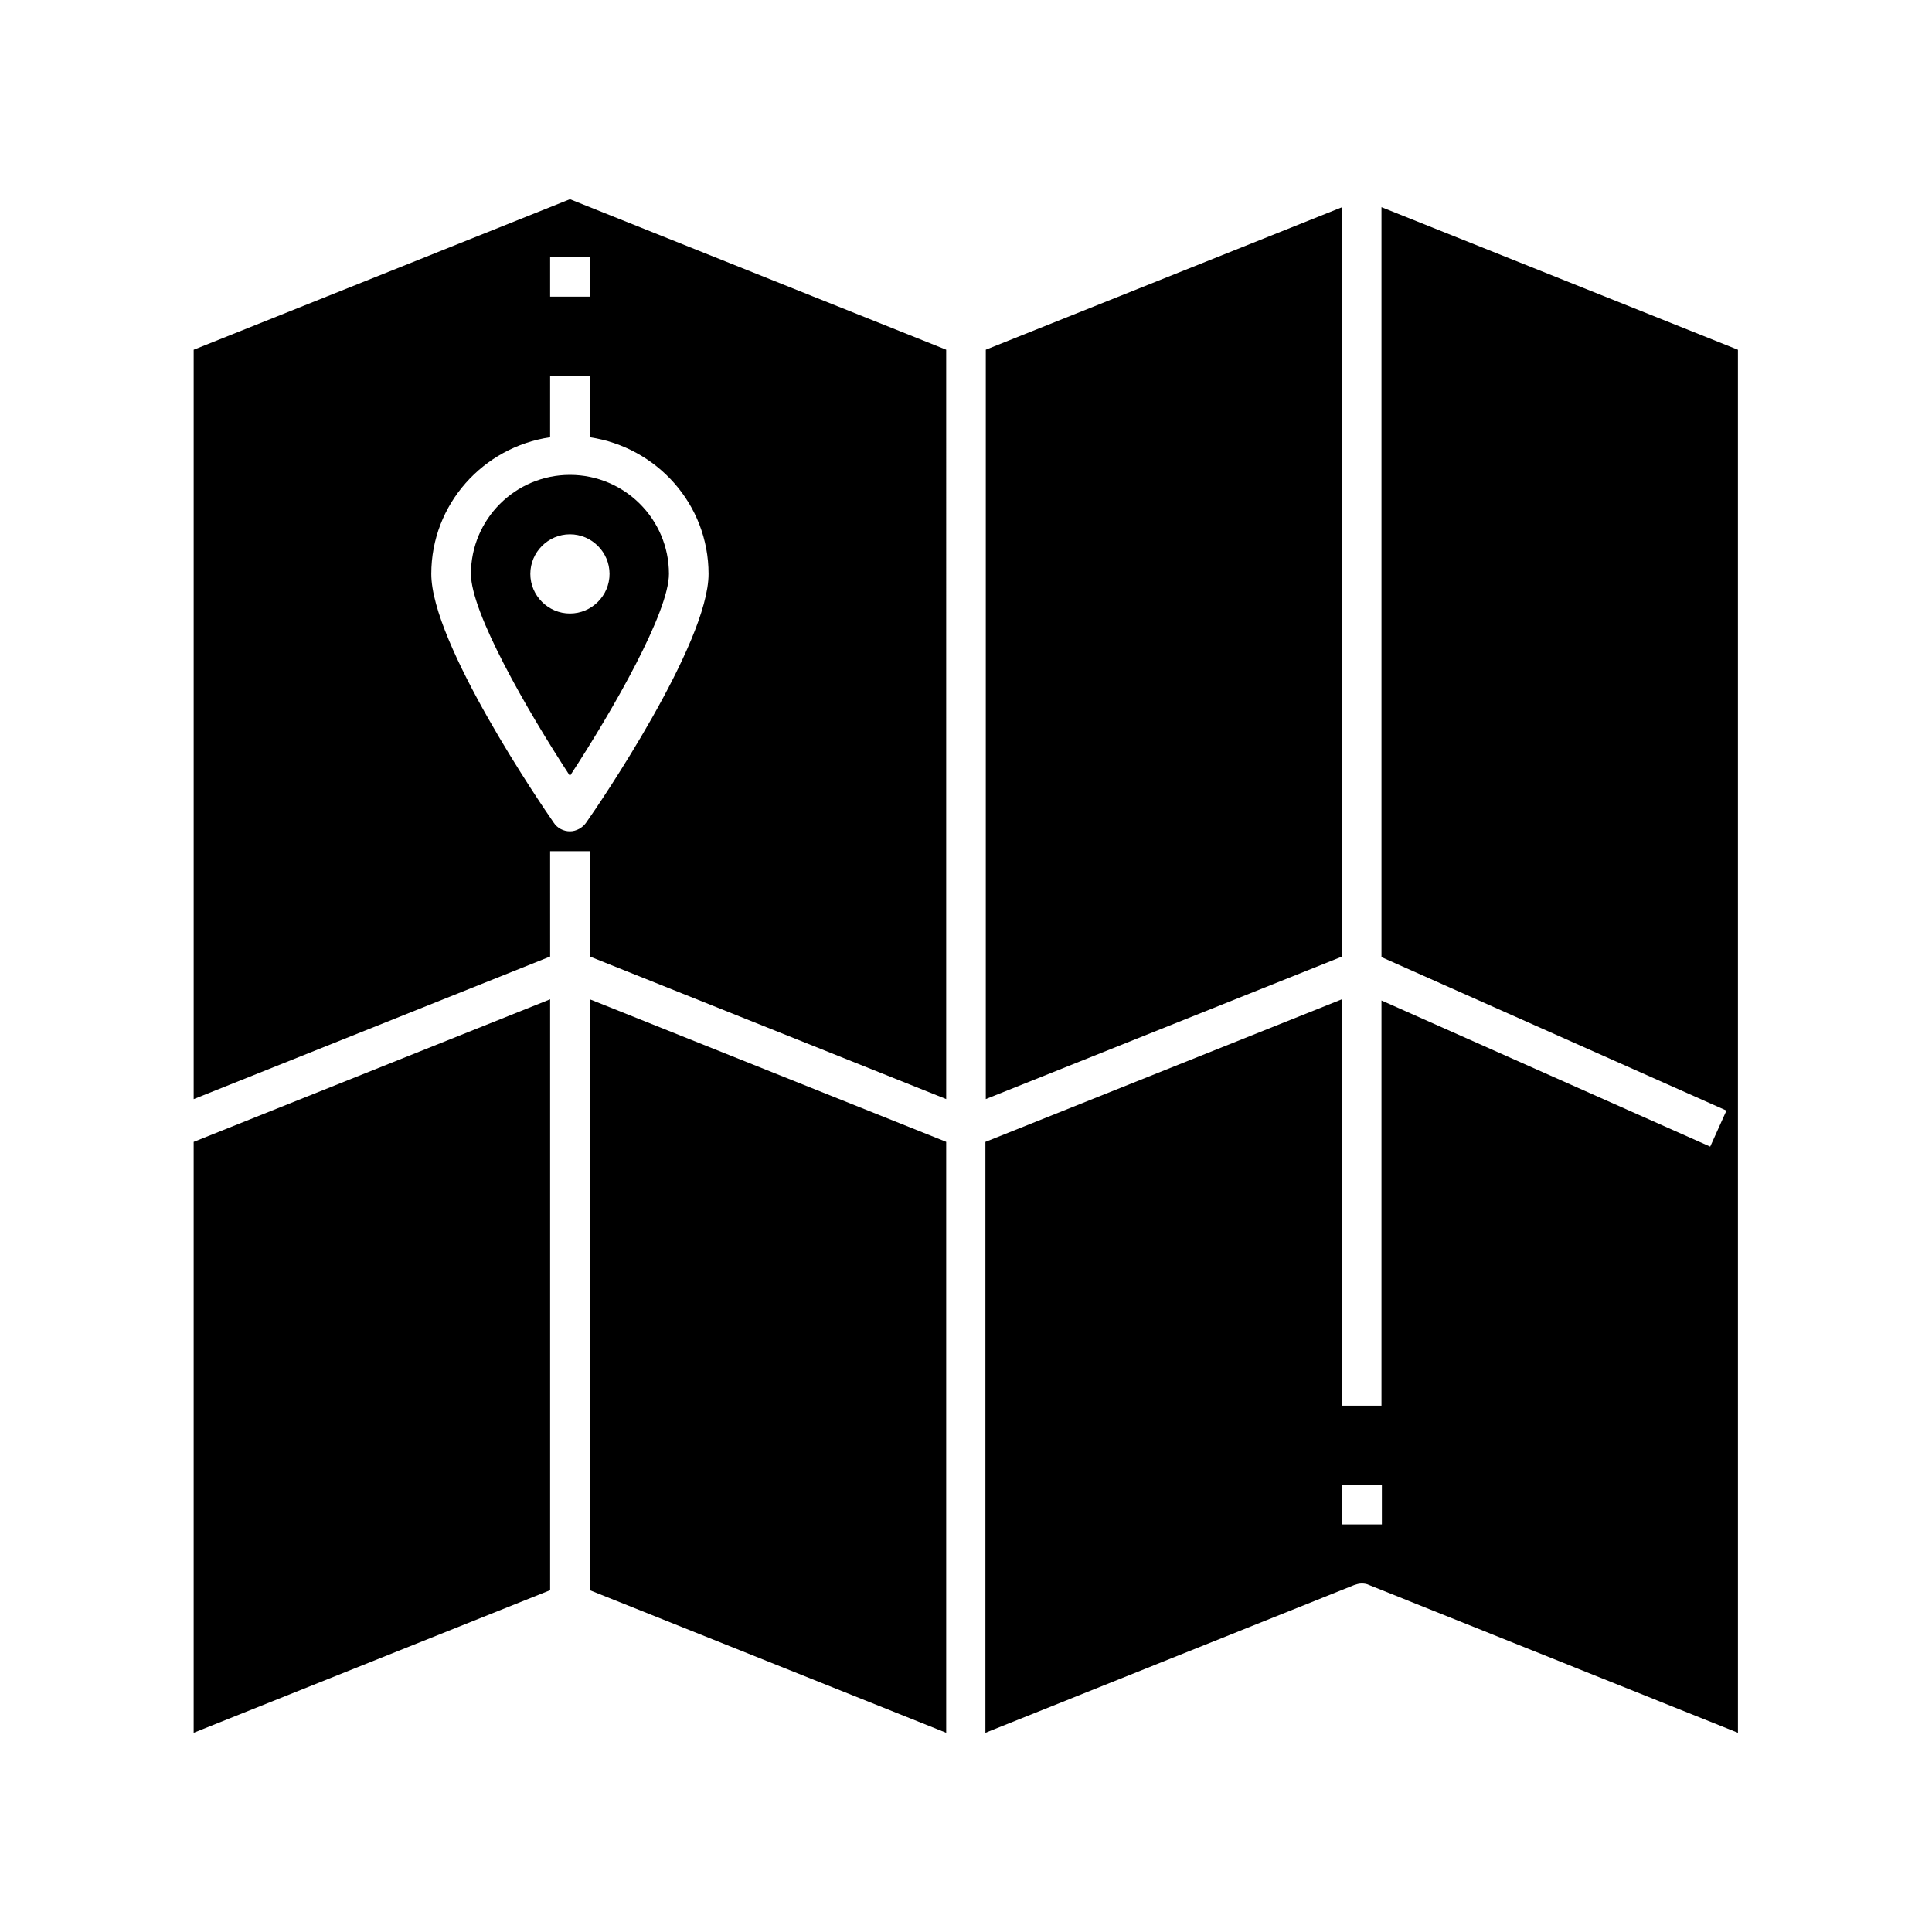
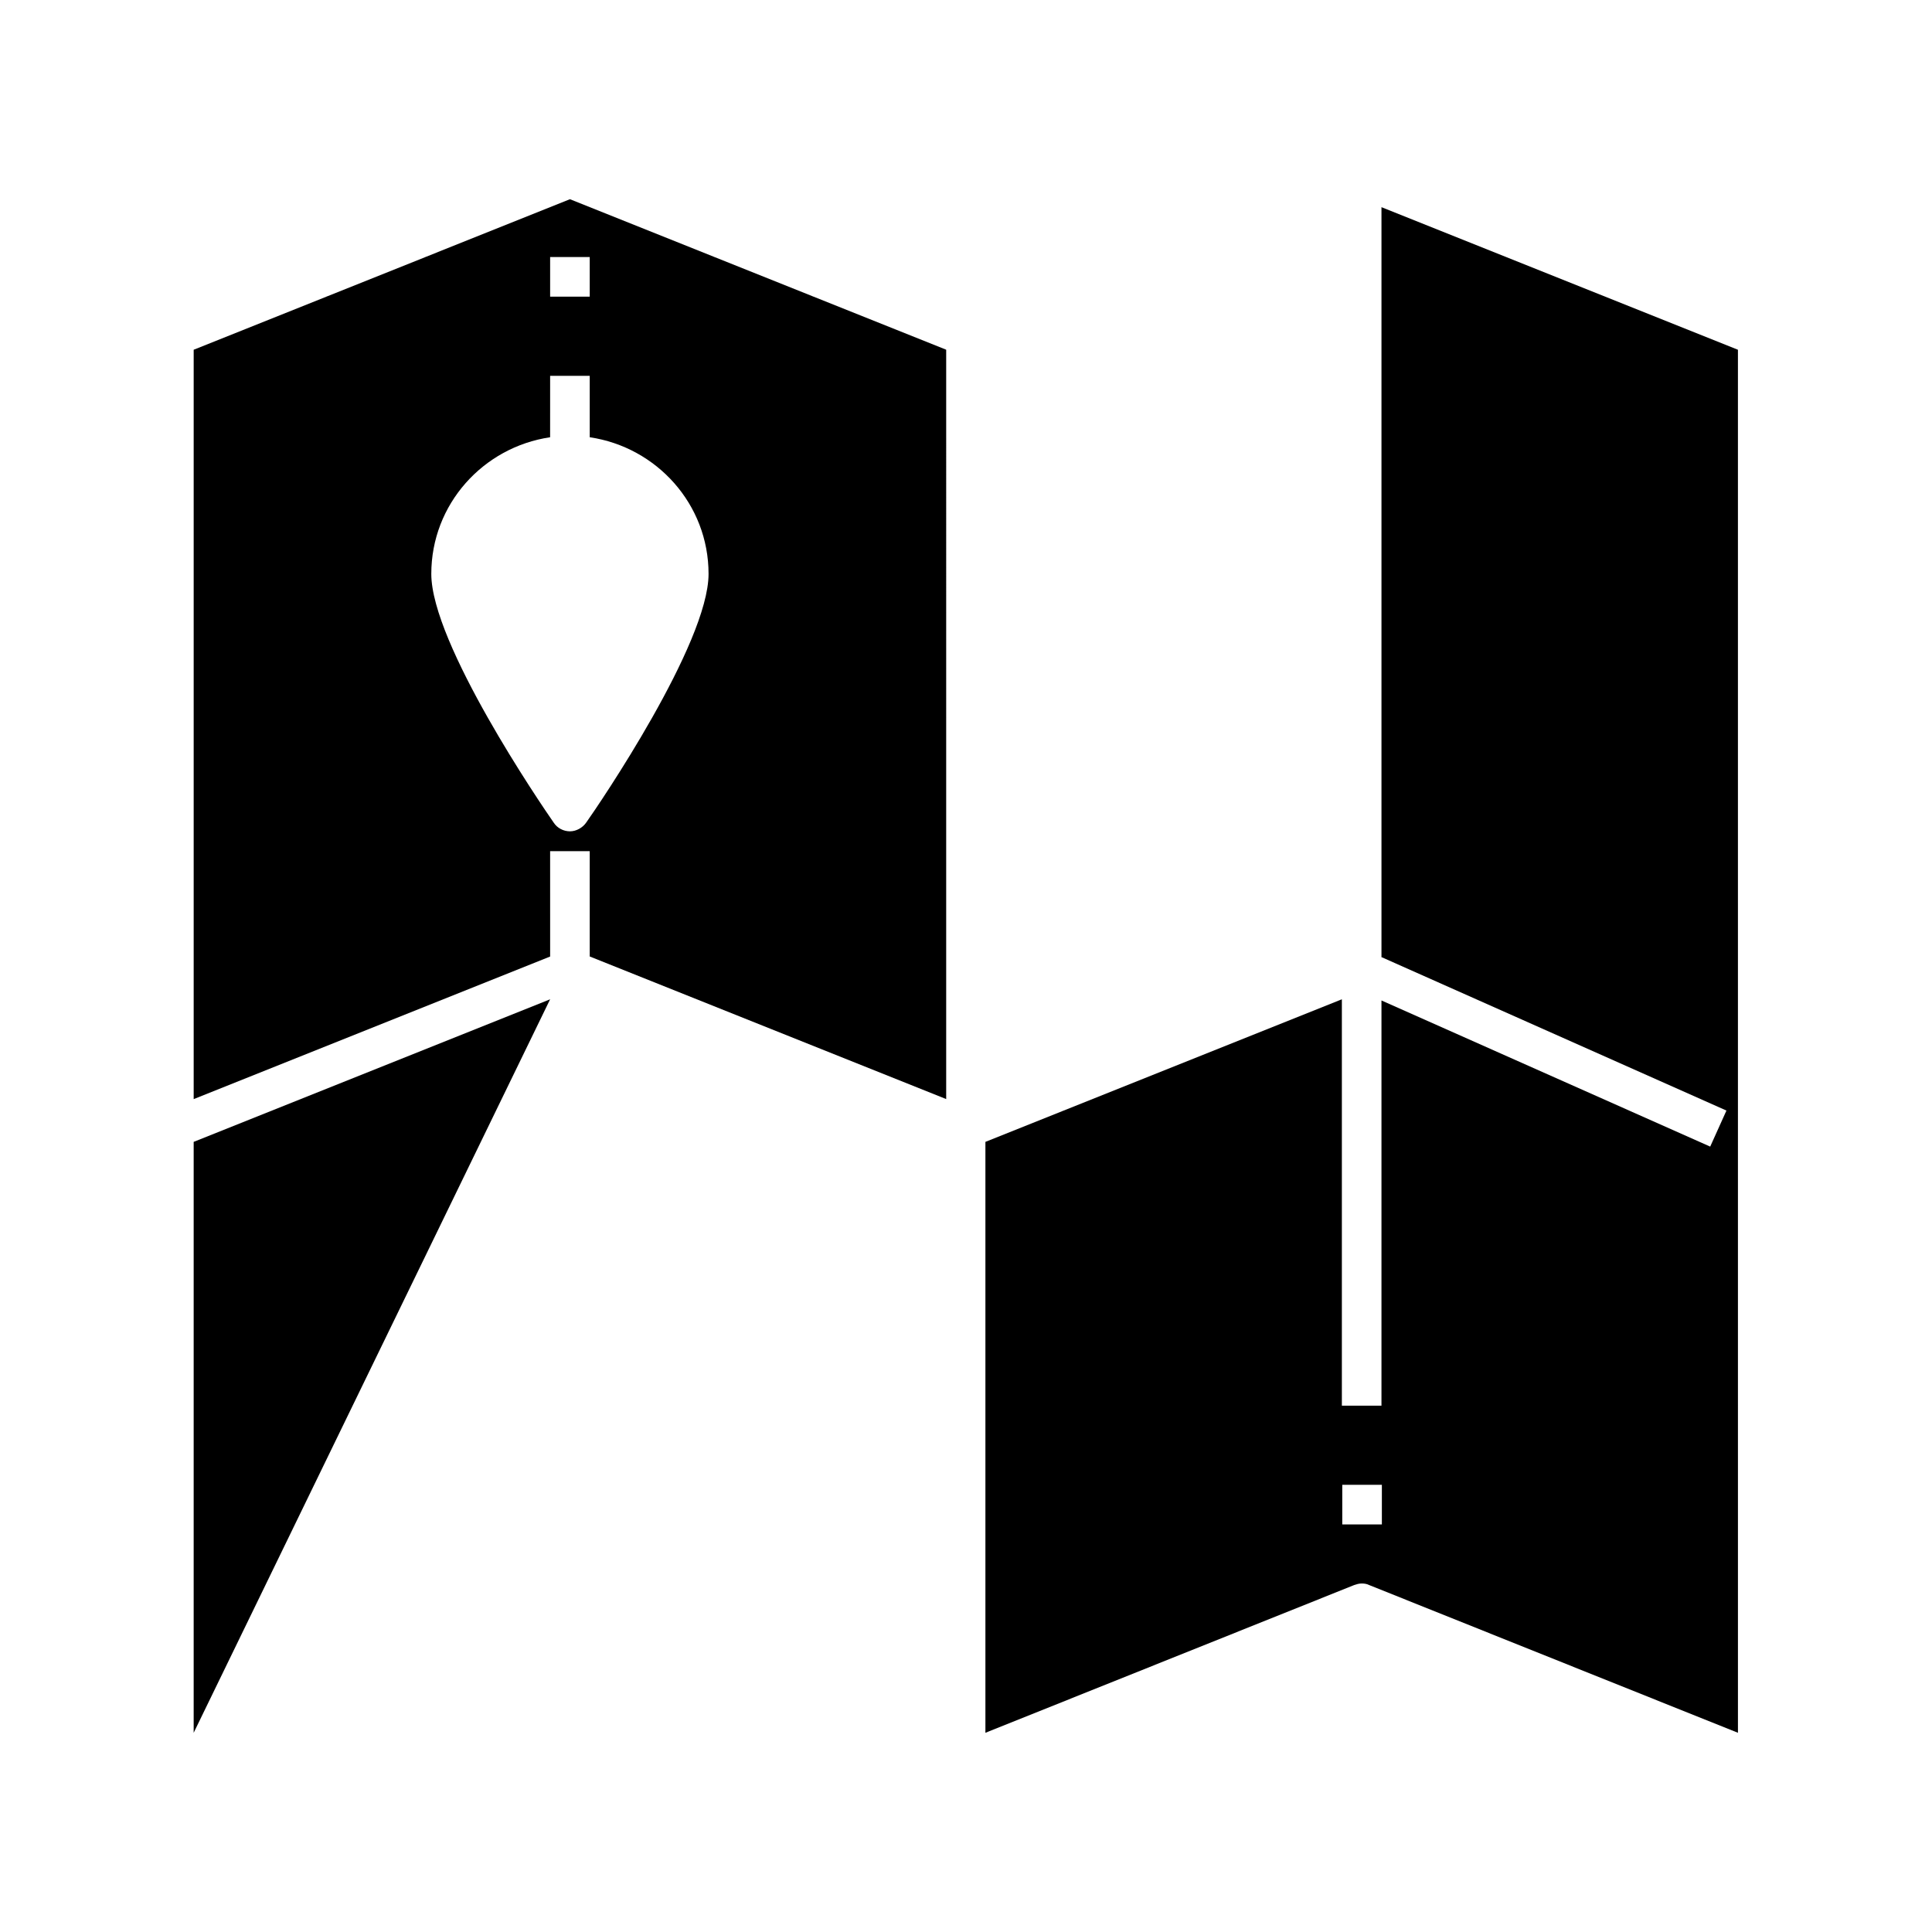
<svg xmlns="http://www.w3.org/2000/svg" fill="#000000" width="800px" height="800px" version="1.1" viewBox="144 144 512 512">
  <g>
-     <path d="m394.75 446.6-94.465-37.785v156.6l94.465 37.789z" />
-     <path d="m295.04 269.85c-14.484 0-26.238 11.754-26.238 26.238 0 10.18 14.695 35.895 26.238 53.531 11.547-17.633 26.238-43.453 26.238-53.531 0-14.484-11.754-26.238-26.238-26.238zm0 36.734c-5.773 0-10.496-4.723-10.496-10.496 0-5.773 4.723-10.496 10.496-10.496 5.773 0 10.496 4.723 10.496 10.496 0 5.773-4.723 10.496-10.496 10.496z" />
    <path d="m510.21 397.69 91.316 40.621-4.305 9.551-87.117-38.73v107.38h-10.496v-107.69l-94.465 37.785v156.6l97.719-39.148c0.629-0.211 1.258-0.418 1.996-0.418 0.734 0 1.363 0.105 1.996 0.418l97.719 39.148-0.004-366.52-94.465-37.785v198.79zm0 150.3h-10.496v-10.496h10.496z" />
-     <path d="m289.79 408.82-94.465 37.785v156.6l94.465-37.789z" />
-     <path d="m499.71 198.89-94.465 37.785v198.59l94.465-37.785z" />
+     <path d="m289.79 408.82-94.465 37.785v156.6z" />
    <path d="m394.75 236.68-99.711-39.883-99.711 39.887v198.59l94.465-37.785-0.004-27.926h10.496v27.918l94.465 37.785zm-104.96-24.559h10.496v10.496h-10.496zm9.551 149.88c-0.945 1.363-2.625 2.309-4.305 2.309-1.68 0-3.359-0.84-4.305-2.309-3.359-4.828-32.434-47.441-32.434-65.914s13.75-33.586 31.488-36.211l0.004-16.27h10.496v16.27c17.738 2.625 31.488 17.738 31.488 36.211s-29.074 61.191-32.434 65.914z" />
  </g>
</svg>